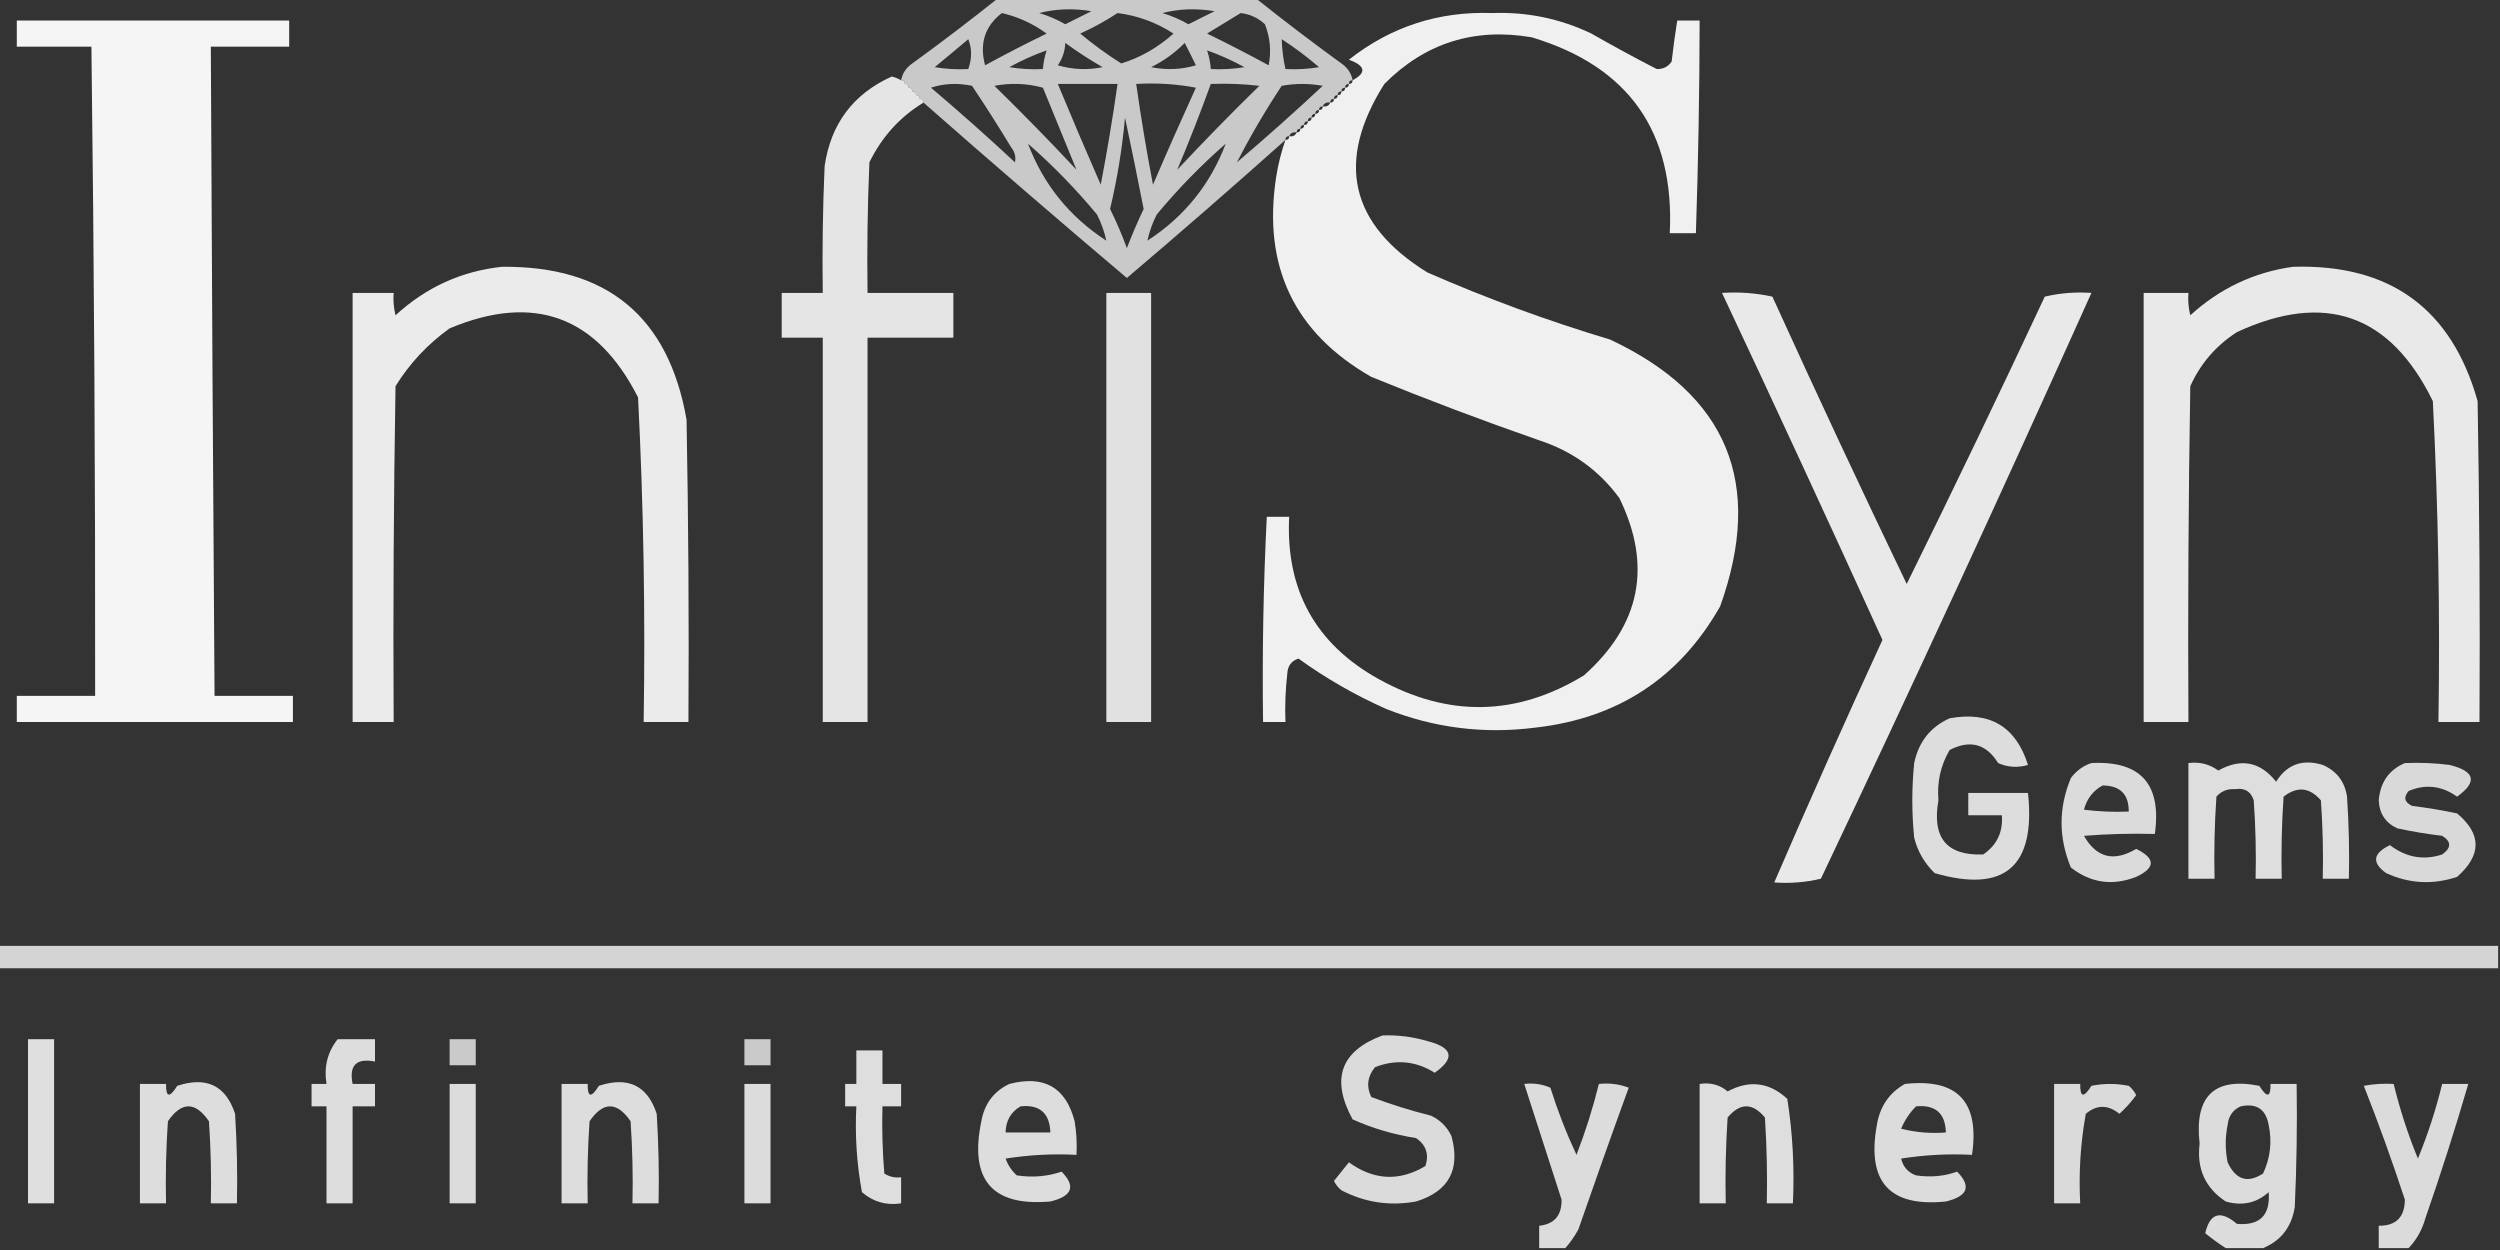
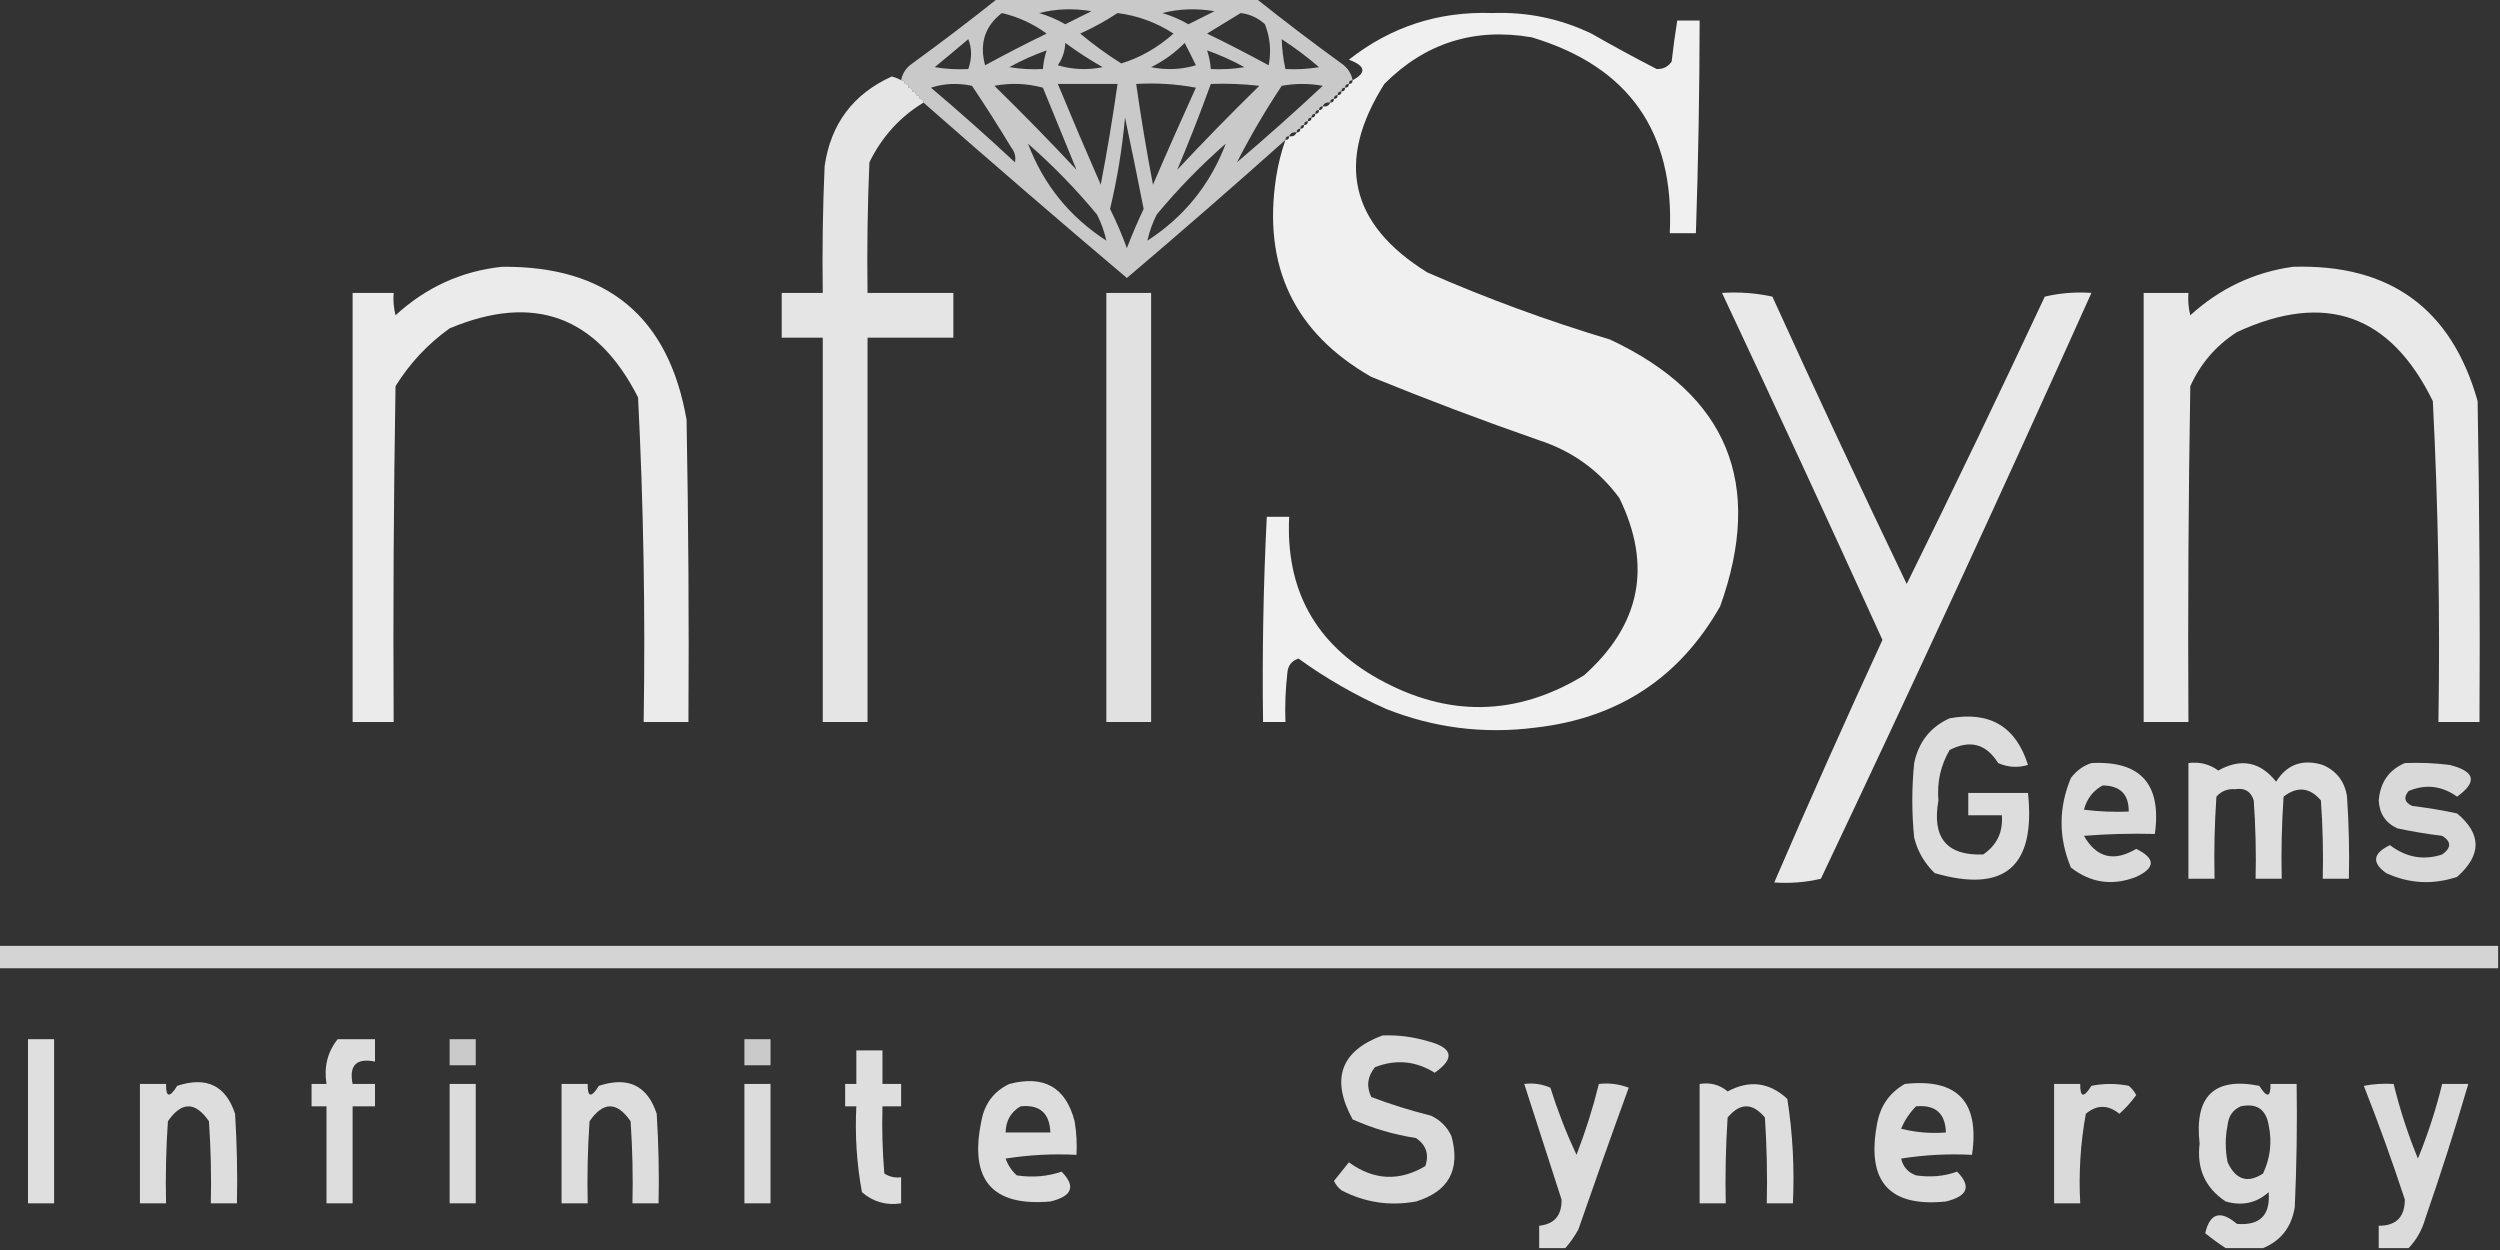
<svg xmlns="http://www.w3.org/2000/svg" version="1.1" width="670px" height="335px" style="shape-rendering:geometricPrecision; text-rendering:geometricPrecision; image-rendering:optimizeQuality; fill-rule:evenodd; clip-rule:evenodd">
  <rect width="100%" height="100%" fill="#333333" stroke="none" />
  <g>
    <path style="opacity:0.732" fill="#fefffe" d="M 267.5,-0.5 C 290.5,-0.5 313.5,-0.5 336.5,-0.5C 343.982,5.47 351.649,11.303 359.5,17C 361.141,18.129 362.141,19.629 362.5,21.5C 361.833,21.5 361.5,21.833 361.5,22.5C 360.833,22.5 360.5,22.833 360.5,23.5C 359.833,23.5 359.5,23.833 359.5,24.5C 358.833,24.5 358.5,24.833 358.5,25.5C 357.833,25.5 357.5,25.833 357.5,26.5C 356.833,26.5 356.5,26.833 356.5,27.5C 355.508,27.328 354.842,27.662 354.5,28.5C 353.833,28.5 353.5,28.833 353.5,29.5C 352.833,29.5 352.5,29.833 352.5,30.5C 351.833,30.5 351.5,30.833 351.5,31.5C 350.833,31.5 350.5,31.833 350.5,32.5C 349.833,32.5 349.5,32.833 349.5,33.5C 348.833,33.5 348.5,33.833 348.5,34.5C 347.833,34.5 347.5,34.833 347.5,35.5C 346.508,35.328 345.842,35.662 345.5,36.5C 344.833,36.5 344.5,36.833 344.5,37.5C 330.489,50.011 316.323,62.344 302,74.5C 283.658,58.988 265.492,43.322 247.5,27.5C 247.5,26.833 247.167,26.5 246.5,26.5C 246.5,25.833 246.167,25.5 245.5,25.5C 245.5,24.833 245.167,24.5 244.5,24.5C 244.5,23.833 244.167,23.5 243.5,23.5C 243.5,22.833 243.167,22.5 242.5,22.5C 242.5,21.833 242.167,21.5 241.5,21.5C 241.859,19.629 242.859,18.129 244.5,17C 252.351,11.303 260.018,5.47 267.5,-0.5 Z M 278.5,3.5 C 282.981,2.352 287.648,2.185 292.5,3C 290.167,4.167 287.833,5.333 285.5,6.5C 283.261,5.212 280.928,4.212 278.5,3.5 Z M 311.5,3.5 C 315.981,2.352 320.648,2.185 325.5,3C 323.167,4.167 320.833,5.333 318.5,6.5C 316.261,5.212 313.928,4.212 311.5,3.5 Z M 268.5,3.5 C 272.856,4.511 276.856,6.344 280.5,9C 274.922,11.706 269.422,14.539 264,17.5C 262.451,11.667 263.951,7 268.5,3.5 Z M 299.5,3.5 C 304.869,4.178 309.869,6.012 314.5,9C 310.269,12.772 305.602,15.439 300.5,17C 296.656,14.578 292.99,11.911 289.5,9C 293.056,7.392 296.389,5.559 299.5,3.5 Z M 332.5,3.5 C 334.963,3.781 337.13,4.781 339,6.5C 340.405,10.072 340.738,13.739 340,17.5C 334.578,14.539 329.078,11.706 323.5,9C 326.564,7.141 329.564,5.308 332.5,3.5 Z M 259.5,10.5 C 260.497,13.005 260.497,15.672 259.5,18.5C 256.482,18.665 253.482,18.498 250.5,18C 253.571,15.482 256.571,12.982 259.5,10.5 Z M 343.5,10.5 C 346.982,12.748 350.316,15.248 353.5,18C 350.518,18.498 347.518,18.665 344.5,18.5C 343.908,15.873 343.575,13.206 343.5,10.5 Z M 285.5,11.5 C 288.681,13.837 292.014,16.004 295.5,18C 291.459,18.826 287.459,18.66 283.5,17.5C 284.747,15.677 285.414,13.677 285.5,11.5 Z M 317.5,11.5 C 318.481,13.396 319.481,15.396 320.5,17.5C 316.541,18.66 312.541,18.826 308.5,18C 311.921,16.302 314.921,14.135 317.5,11.5 Z M 280.5,13.5 C 279.962,15.117 279.629,16.784 279.5,18.5C 276.482,18.665 273.482,18.498 270.5,18C 273.736,16.214 277.07,14.714 280.5,13.5 Z M 323.5,13.5 C 326.93,14.714 330.264,16.214 333.5,18C 330.518,18.498 327.518,18.665 324.5,18.5C 324.371,16.784 324.038,15.117 323.5,13.5 Z M 249.5,23.5 C 252.976,22.357 256.642,22.19 260.5,23C 264.125,28.415 267.625,33.915 271,39.5C 271.982,40.759 272.315,42.092 272,43.5C 264.629,36.625 257.129,29.959 249.5,23.5 Z M 288.5,45.5 C 281.397,37.895 274.063,30.395 266.5,23C 270.871,22.172 275.205,22.339 279.5,23.5C 282.513,30.855 285.513,38.188 288.5,45.5 Z M 283.5,22.5 C 288.833,22.5 294.167,22.5 299.5,22.5C 298.218,31.524 296.718,40.524 295,49.5C 291.063,40.517 287.23,31.517 283.5,22.5 Z M 304.5,22.5 C 309.875,22.172 315.208,22.505 320.5,23.5C 316.57,32.125 312.736,40.792 309,49.5C 307.282,40.526 305.782,31.526 304.5,22.5 Z M 315.5,45.5 C 318.699,37.9 321.699,30.234 324.5,22.5C 328.846,22.334 333.179,22.501 337.5,23C 329.937,30.395 322.603,37.895 315.5,45.5 Z M 331.5,43.5 C 335.098,36.475 339.098,29.642 343.5,23C 347.167,22.333 350.833,22.333 354.5,23C 346.962,30.041 339.296,36.874 331.5,43.5 Z M 301.5,31.5 C 303.208,39.562 304.875,47.729 306.5,56C 304.871,59.427 303.371,62.927 302,66.5C 300.691,62.901 299.191,59.401 297.5,56C 299.423,47.961 300.756,39.795 301.5,31.5 Z M 275.5,38.5 C 282.162,44.329 288.329,50.663 294,57.5C 295.136,59.743 295.97,62.076 296.5,64.5C 286.646,58.117 279.646,49.45 275.5,38.5 Z M 328.5,38.5 C 324.354,49.45 317.354,58.117 307.5,64.5C 308.03,62.076 308.864,59.743 310,57.5C 315.671,50.663 321.838,44.329 328.5,38.5 Z" />
  </g>
  <g>
    <path style="opacity:0.925" fill="#fefffe" d="M 344.5,37.5 C 345.167,37.5 345.5,37.167 345.5,36.5C 346.492,36.672 347.158,36.338 347.5,35.5C 348.167,35.5 348.5,35.167 348.5,34.5C 349.167,34.5 349.5,34.167 349.5,33.5C 350.167,33.5 350.5,33.167 350.5,32.5C 351.167,32.5 351.5,32.167 351.5,31.5C 352.167,31.5 352.5,31.167 352.5,30.5C 353.167,30.5 353.5,30.167 353.5,29.5C 354.167,29.5 354.5,29.167 354.5,28.5C 355.492,28.672 356.158,28.338 356.5,27.5C 357.167,27.5 357.5,27.167 357.5,26.5C 358.167,26.5 358.5,26.167 358.5,25.5C 359.167,25.5 359.5,25.167 359.5,24.5C 360.167,24.5 360.5,24.167 360.5,23.5C 361.167,23.5 361.5,23.167 361.5,22.5C 362.167,22.5 362.5,22.167 362.5,21.5C 366.295,19.474 365.961,17.641 361.5,16C 372.745,7.143 385.579,2.976 400,3.5C 409.288,3.158 418.122,4.991 426.5,9C 432.314,12.321 438.147,15.488 444,18.5C 445.711,18.561 447.044,17.894 448,16.5C 448.42,12.809 448.92,9.142 449.5,5.5C 451.5,5.5 453.5,5.5 455.5,5.5C 455.473,24.507 455.139,43.507 454.5,62.5C 452.167,62.5 449.833,62.5 447.5,62.5C 448.824,35.3 436.491,17.8 410.5,10C 395.109,7.353 381.942,11.52 371,22.5C 357.901,43.266 361.734,60.099 382.5,73C 398.449,79.984 414.782,85.984 431.5,91C 462.979,105.748 472.812,129.581 461,162.5C 450.143,181.652 433.643,192.486 411.5,195C 397.705,196.769 384.371,195.103 371.5,190C 363.141,186.283 355.307,181.783 348,176.5C 346.118,177.093 345.118,178.427 345,180.5C 344.501,184.821 344.334,189.154 344.5,193.5C 342.5,193.5 340.5,193.5 338.5,193.5C 338.249,175.146 338.582,156.813 339.5,138.5C 341.5,138.5 343.5,138.5 345.5,138.5C 344.528,158.064 352.528,172.564 369.5,182C 388.125,192.314 406.458,191.981 424.5,181C 439.668,167.48 442.834,151.647 434,133.5C 428.557,126.074 421.391,120.907 412.5,118C 397.344,112.726 382.344,107.06 367.5,101C 346.852,89.197 338.352,71.363 342,47.5C 342.533,44.071 343.367,40.738 344.5,37.5 Z" />
  </g>
  <g>
-     <path style="opacity:0.947" fill="#fefffe" d="M 4.5,5.5 C 28.833,5.5 53.167,5.5 77.5,5.5C 77.5,7.833 77.5,10.167 77.5,12.5C 70.5,12.5 63.5,12.5 56.5,12.5C 56.761,70.501 57.094,128.501 57.5,186.5C 64.5,186.5 71.5,186.5 78.5,186.5C 78.5,188.833 78.5,191.167 78.5,193.5C 53.833,193.5 29.167,193.5 4.5,193.5C 4.5,191.167 4.5,188.833 4.5,186.5C 11.5,186.5 18.5,186.5 25.5,186.5C 25.557,128.497 25.224,70.497 24.5,12.5C 17.833,12.5 11.167,12.5 4.5,12.5C 4.5,10.167 4.5,7.833 4.5,5.5 Z" />
-   </g>
+     </g>
  <g>
    <path style="opacity:0.873" fill="#fefffe" d="M 241.5,21.5 C 242.167,21.5 242.5,21.833 242.5,22.5C 243.167,22.5 243.5,22.833 243.5,23.5C 244.167,23.5 244.5,23.833 244.5,24.5C 245.167,24.5 245.5,24.833 245.5,25.5C 246.167,25.5 246.5,25.833 246.5,26.5C 247.167,26.5 247.5,26.833 247.5,27.5C 241.199,31.31 236.366,36.643 233,43.5C 232.5,55.162 232.333,66.829 232.5,78.5C 240.167,78.5 247.833,78.5 255.5,78.5C 255.5,82.5 255.5,86.5 255.5,90.5C 247.833,90.5 240.167,90.5 232.5,90.5C 232.5,124.833 232.5,159.167 232.5,193.5C 228.5,193.5 224.5,193.5 220.5,193.5C 220.5,159.167 220.5,124.833 220.5,90.5C 216.833,90.5 213.167,90.5 209.5,90.5C 209.5,86.5 209.5,82.5 209.5,78.5C 213.167,78.5 216.833,78.5 220.5,78.5C 220.333,67.162 220.5,55.828 221,44.5C 222.651,33.181 228.651,25.181 239,20.5C 239.902,20.743 240.735,21.077 241.5,21.5 Z" />
  </g>
  <g>
    <path style="opacity:0.901" fill="#fefffe" d="M 134.5,71.5 C 162.7,71.21 179.2,84.877 184,112.5C 184.5,139.498 184.667,166.498 184.5,193.5C 180.5,193.5 176.5,193.5 172.5,193.5C 172.967,164.45 172.467,135.45 171,106.5C 159.923,84.696 143.09,78.529 120.5,88C 114.622,92.21 109.789,97.377 106,103.5C 105.5,133.498 105.333,163.498 105.5,193.5C 101.833,193.5 98.167,193.5 94.5,193.5C 94.5,155.167 94.5,116.833 94.5,78.5C 98.167,78.5 101.833,78.5 105.5,78.5C 105.338,80.527 105.505,82.527 106,84.5C 114.154,77.003 123.654,72.669 134.5,71.5 Z" />
  </g>
  <g>
    <path style="opacity:0.894" fill="#fefffe" d="M 614.5,71.5 C 640.517,70.713 657.017,82.713 664,107.5C 664.5,136.165 664.667,164.831 664.5,193.5C 660.833,193.5 657.167,193.5 653.5,193.5C 653.958,164.791 653.458,136.124 652,107.5C 640.624,84.237 623.124,78.071 599.5,89C 593.896,92.603 589.729,97.437 587,103.5C 586.5,133.498 586.333,163.498 586.5,193.5C 582.5,193.5 578.5,193.5 574.5,193.5C 574.5,155.167 574.5,116.833 574.5,78.5C 578.5,78.5 582.5,78.5 586.5,78.5C 586.338,80.527 586.505,82.527 587,84.5C 594.911,77.292 604.077,72.959 614.5,71.5 Z" />
  </g>
  <g>
    <path style="opacity:0.849" fill="#fefffe" d="M 296.5,78.5 C 300.5,78.5 304.5,78.5 308.5,78.5C 308.5,116.833 308.5,155.167 308.5,193.5C 304.5,193.5 300.5,193.5 296.5,193.5C 296.5,155.167 296.5,116.833 296.5,78.5 Z" />
  </g>
  <g>
    <path style="opacity:0.892" fill="#fefffe" d="M 461.5,78.5 C 466.099,78.2 470.599,78.533 475,79.5C 486.727,105.287 498.727,130.954 511,156.5C 523.59,130.986 535.923,105.319 548,79.5C 552.066,78.536 556.233,78.203 560.5,78.5C 536.898,131.04 512.731,183.374 488,235.5C 483.934,236.464 479.767,236.797 475.5,236.5C 484.877,214.743 494.544,193.076 504.5,171.5C 490.356,140.397 476.023,109.397 461.5,78.5 Z" />
  </g>
  <g>
    <path style="opacity:0.834" fill="#fefffe" d="M 522.5,192.5 C 533.273,190.547 540.273,194.713 543.5,205C 540.773,205.818 538.106,205.652 535.5,204.5C 532.314,199.348 527.98,198.181 522.5,201C 520.079,205.142 519.079,209.642 519.5,214.5C 517.708,224.521 521.708,229.354 531.5,229C 535.173,226.487 536.839,222.987 536.5,218.5C 533.5,218.5 530.5,218.5 527.5,218.5C 527.5,216.5 527.5,214.5 527.5,212.5C 532.833,212.5 538.167,212.5 543.5,212.5C 545.598,232.251 537.264,239.418 518.5,234C 515.75,231.33 513.917,228.164 513,224.5C 512.333,217.833 512.333,211.167 513,204.5C 514.194,198.819 517.36,194.819 522.5,192.5 Z" />
  </g>
  <g>
    <path style="opacity:0.823" fill="#fefffe" d="M 560.5,204.5 C 573.696,203.823 579.363,210.156 577.5,223.5C 571.158,223.334 564.825,223.5 558.5,224C 561.856,229.893 566.522,231.06 572.5,227.5C 577.711,230.067 577.711,232.567 572.5,235C 566.152,237.478 560.319,236.645 555,232.5C 551.667,224.5 551.667,216.5 555,208.5C 556.5,206.531 558.333,205.198 560.5,204.5 Z M 563.5,210.5 C 568.212,210.545 570.545,212.878 570.5,217.5C 566.486,217.666 562.486,217.499 558.5,217C 559.269,214.074 560.935,211.907 563.5,210.5 Z" />
  </g>
  <g>
    <path style="opacity:0.837" fill="#fefffe" d="M 586.5,204.5 C 589.466,204.11 592.132,204.777 594.5,206.5C 600.574,203.116 605.74,204.116 610,209.5C 612.897,204.845 617.063,203.345 622.5,205C 626.232,206.629 628.399,209.462 629,213.5C 629.5,220.826 629.666,228.159 629.5,235.5C 627.167,235.5 624.833,235.5 622.5,235.5C 622.666,228.492 622.5,221.492 622,214.5C 618.996,211 615.663,210.667 612,213.5C 611.5,220.826 611.334,228.159 611.5,235.5C 609.167,235.5 606.833,235.5 604.5,235.5C 604.666,228.492 604.5,221.492 604,214.5C 603.242,212.09 601.575,211.09 599,211.5C 596.966,211.354 595.299,212.02 594,213.5C 593.5,220.826 593.334,228.159 593.5,235.5C 591.167,235.5 588.833,235.5 586.5,235.5C 586.5,225.167 586.5,214.833 586.5,204.5 Z" />
  </g>
  <g>
    <path style="opacity:0.813" fill="#fefffe" d="M 644.5,204.5 C 648.514,204.334 652.514,204.501 656.5,205C 663.346,206.706 664.013,209.54 658.5,213.5C 654.367,210.567 650.034,210.067 645.5,212C 644.075,213.714 644.408,215.047 646.5,216C 650.531,216.481 654.531,217.147 658.5,218C 665.107,223.517 665.107,229.184 658.5,235C 652.026,237.169 645.693,236.836 639.5,234C 635.579,231.193 635.913,228.693 640.5,226.5C 644.855,229.802 649.521,230.636 654.5,229C 657.003,227.216 657.003,225.549 654.5,224C 650.469,223.519 646.469,222.853 642.5,222C 639.334,220.56 637.667,218.06 637.5,214.5C 637.902,209.66 640.235,206.327 644.5,204.5 Z" />
  </g>
  <g>
    <path style="opacity:0.786" fill="#fefffe" d="M -0.5,253.5 C 222.833,253.5 446.167,253.5 669.5,253.5C 669.5,255.5 669.5,257.5 669.5,259.5C 446.167,259.5 222.833,259.5 -0.5,259.5C -0.5,257.5 -0.5,255.5 -0.5,253.5 Z" />
  </g>
  <g>
    <path style="opacity:0.821" fill="#fefffe" d="M 370.5,277.5 C 374.582,277.344 378.582,277.844 382.5,279C 389.386,280.754 390.052,283.588 384.5,287.5C 379.44,284.326 374.107,283.826 368.5,286C 366.464,288.5 366.13,291.167 367.5,294C 372.728,295.974 378.062,297.641 383.5,299C 386,300.167 387.833,302 389,304.5C 391.437,313.464 388.27,319.298 379.5,322C 372.457,323.281 365.79,322.281 359.5,319C 358.643,318.311 357.977,317.478 357.5,316.5C 358.833,314.833 360.167,313.167 361.5,311.5C 368.184,316.337 375.018,316.671 382,312.5C 383.041,309.364 382.207,306.864 379.5,305C 373.593,304.087 367.927,302.42 362.5,300C 356.602,289.18 359.269,281.68 370.5,277.5 Z" />
  </g>
  <g>
    <path style="opacity:0.843" fill="#fefffe" d="M 7.5,278.5 C 9.833,278.5 12.167,278.5 14.5,278.5C 14.5,293.167 14.5,307.833 14.5,322.5C 12.167,322.5 9.833,322.5 7.5,322.5C 7.5,307.833 7.5,293.167 7.5,278.5 Z" />
  </g>
  <g>
    <path style="opacity:0.833" fill="#fefffe" d="M 90.5,278.5 C 93.833,278.5 97.167,278.5 100.5,278.5C 100.5,280.5 100.5,282.5 100.5,284.5C 95.5,283.5 93.5,285.5 94.5,290.5C 96.5,290.5 98.5,290.5 100.5,290.5C 100.5,292.5 100.5,294.5 100.5,296.5C 98.5,296.5 96.5,296.5 94.5,296.5C 94.5,305.167 94.5,313.833 94.5,322.5C 92.167,322.5 89.833,322.5 87.5,322.5C 87.5,313.833 87.5,305.167 87.5,296.5C 86.167,296.5 84.833,296.5 83.5,296.5C 83.5,294.5 83.5,292.5 83.5,290.5C 84.833,290.5 86.167,290.5 87.5,290.5C 86.769,285.927 87.769,281.927 90.5,278.5 Z" />
  </g>
  <g>
    <path style="opacity:0.742" fill="#fefffe" d="M 120.5,278.5 C 122.833,278.5 125.167,278.5 127.5,278.5C 127.5,280.833 127.5,283.167 127.5,285.5C 125.167,285.5 122.833,285.5 120.5,285.5C 120.5,283.167 120.5,280.833 120.5,278.5 Z" />
  </g>
  <g>
    <path style="opacity:0.741" fill="#fefffe" d="M 199.5,278.5 C 201.833,278.5 204.167,278.5 206.5,278.5C 206.5,280.833 206.5,283.167 206.5,285.5C 204.167,285.5 201.833,285.5 199.5,285.5C 199.5,283.167 199.5,280.833 199.5,278.5 Z" />
  </g>
  <g>
    <path style="opacity:0.839" fill="#fefffe" d="M 229.5,281.5 C 231.833,281.5 234.167,281.5 236.5,281.5C 236.5,284.5 236.5,287.5 236.5,290.5C 238.167,290.5 239.833,290.5 241.5,290.5C 241.5,292.5 241.5,294.5 241.5,296.5C 239.833,296.5 238.167,296.5 236.5,296.5C 236.334,302.509 236.501,308.509 237,314.5C 238.356,315.38 239.856,315.714 241.5,315.5C 241.5,317.833 241.5,320.167 241.5,322.5C 237.484,323.1 233.984,322.1 231,319.5C 229.604,311.92 229.104,304.253 229.5,296.5C 228.5,296.5 227.5,296.5 226.5,296.5C 226.5,294.5 226.5,292.5 226.5,290.5C 227.5,290.5 228.5,290.5 229.5,290.5C 229.5,287.5 229.5,284.5 229.5,281.5 Z" />
  </g>
  <g>
    <path style="opacity:0.828" fill="#fefffe" d="M 606.5,334.5 C 603.167,334.5 599.833,334.5 596.5,334.5C 594.645,333.31 592.812,331.977 591,330.5C 592.25,325.085 595.084,324.252 599.5,328C 605.656,328.51 608.49,325.677 608,319.5C 604.743,322.428 600.909,323.262 596.5,322C 591.005,318.378 588.672,313.211 589.5,306.5C 588.047,293.78 593.38,288.613 605.5,291C 607.557,294.3 608.557,294.133 608.5,290.5C 610.833,290.5 613.167,290.5 615.5,290.5C 615.667,301.505 615.5,312.505 615,323.5C 614.157,328.828 611.323,332.495 606.5,334.5 Z M 600.5,296.5 C 604.757,295.597 607.257,297.264 608,301.5C 608.947,306.03 608.447,310.364 606.5,314.5C 602.358,317.2 599.191,316.2 597,311.5C 596.333,308.167 596.333,304.833 597,301.5C 597.257,299.093 598.424,297.427 600.5,296.5 Z" />
  </g>
  <g>
-     <path style="opacity:0.833" fill="#fefffe" d="M 37.5,290.5 C 39.833,290.5 42.167,290.5 44.5,290.5C 44.443,294.133 45.443,294.3 47.5,291C 55.35,288.421 60.517,290.921 63,298.5C 63.5,306.493 63.666,314.493 63.5,322.5C 61.167,322.5 58.833,322.5 56.5,322.5C 56.666,315.159 56.5,307.826 56,300.5C 52.333,295.167 48.667,295.167 45,300.5C 44.5,307.826 44.334,315.159 44.5,322.5C 42.167,322.5 39.833,322.5 37.5,322.5C 37.5,311.833 37.5,301.167 37.5,290.5 Z" />
+     <path style="opacity:0.833" fill="#fefffe" d="M 37.5,290.5 C 39.833,290.5 42.167,290.5 44.5,290.5C 44.443,294.133 45.443,294.3 47.5,291C 55.35,288.421 60.517,290.921 63,298.5C 63.5,306.493 63.666,314.493 63.5,322.5C 61.167,322.5 58.833,322.5 56.5,322.5C 56.666,315.159 56.5,307.826 56,300.5C 52.333,295.167 48.667,295.167 45,300.5C 44.5,307.826 44.334,315.159 44.5,322.5C 42.167,322.5 39.833,322.5 37.5,322.5Z" />
  </g>
  <g>
    <path style="opacity:0.826" fill="#fefffe" d="M 120.5,290.5 C 122.833,290.5 125.167,290.5 127.5,290.5C 127.5,301.167 127.5,311.833 127.5,322.5C 125.167,322.5 122.833,322.5 120.5,322.5C 120.5,311.833 120.5,301.167 120.5,290.5 Z" />
  </g>
  <g>
    <path style="opacity:0.833" fill="#fefffe" d="M 150.5,290.5 C 152.833,290.5 155.167,290.5 157.5,290.5C 157.443,294.133 158.443,294.3 160.5,291C 168.35,288.421 173.517,290.921 176,298.5C 176.5,306.493 176.666,314.493 176.5,322.5C 174.167,322.5 171.833,322.5 169.5,322.5C 169.666,315.159 169.5,307.826 169,300.5C 165.333,295.167 161.667,295.167 158,300.5C 157.5,307.826 157.334,315.159 157.5,322.5C 155.167,322.5 152.833,322.5 150.5,322.5C 150.5,311.833 150.5,301.167 150.5,290.5 Z" />
  </g>
  <g>
    <path style="opacity:0.826" fill="#fefffe" d="M 199.5,290.5 C 201.833,290.5 204.167,290.5 206.5,290.5C 206.5,301.167 206.5,311.833 206.5,322.5C 204.167,322.5 201.833,322.5 199.5,322.5C 199.5,311.833 199.5,301.167 199.5,290.5 Z" />
  </g>
  <g>
    <path style="opacity:0.83" fill="#fefffe" d="M 270.5,290.5 C 279.817,288.068 285.65,291.401 288,300.5C 288.498,303.482 288.665,306.482 288.5,309.5C 282.132,309.17 275.798,309.504 269.5,310.5C 270.128,312.258 271.128,313.758 272.5,315C 276.723,315.633 280.723,315.3 284.5,314C 288.379,317.92 287.379,320.587 281.5,322C 265.896,323.379 259.729,316.213 263,300.5C 263.831,295.809 266.331,292.475 270.5,290.5 Z M 273.5,296.5 C 278.638,295.97 281.305,298.303 281.5,303.5C 277.5,303.5 273.5,303.5 269.5,303.5C 269.571,300.348 270.905,298.014 273.5,296.5 Z" />
  </g>
  <g>
    <path style="opacity:0.828" fill="#fefffe" d="M 419.5,334.5 C 417.167,334.5 414.833,334.5 412.5,334.5C 412.5,332.5 412.5,330.5 412.5,328.5C 416.568,328.069 418.568,325.736 418.5,321.5C 415.162,311.154 411.829,300.821 408.5,290.5C 410.924,290.192 413.257,290.526 415.5,291.5C 417.451,297.691 419.784,303.691 422.5,309.5C 424.901,303.296 426.901,296.963 428.5,290.5C 431.247,290.187 433.914,290.52 436.5,291.5C 431.901,304.129 427.401,316.795 423,329.5C 422.003,331.323 420.836,332.99 419.5,334.5 Z" />
  </g>
  <g>
    <path style="opacity:0.838" fill="#fefffe" d="M 455.5,290.5 C 458.394,290.042 460.894,290.709 463,292.5C 468.845,289.371 474.178,290.038 479,294.5C 480.445,303.726 480.945,313.06 480.5,322.5C 478.167,322.5 475.833,322.5 473.5,322.5C 473.666,314.826 473.5,307.159 473,299.5C 469.667,295.5 466.333,295.5 463,299.5C 462.5,307.159 462.334,314.826 462.5,322.5C 460.167,322.5 457.833,322.5 455.5,322.5C 455.5,311.833 455.5,301.167 455.5,290.5 Z" />
  </g>
  <g>
    <path style="opacity:0.826" fill="#fefffe" d="M 510.5,290.5 C 524.588,288.924 530.588,295.258 528.5,309.5C 522.132,309.17 515.798,309.504 509.5,310.5C 510.032,312.741 511.365,314.241 513.5,315C 517.388,315.581 521.054,315.248 524.5,314C 528.379,317.92 527.379,320.587 521.5,322C 506.393,323.551 500.226,316.718 503,301.5C 503.798,296.558 506.298,292.891 510.5,290.5 Z M 513.5,296.5 C 518.682,296.018 521.349,298.351 521.5,303.5C 517.445,303.824 513.445,303.491 509.5,302.5C 510.467,300.21 511.8,298.21 513.5,296.5 Z" />
  </g>
  <g>
    <path style="opacity:0.819" fill="#fefffe" d="M 550.5,290.5 C 552.833,290.5 555.167,290.5 557.5,290.5C 557.443,294.133 558.443,294.3 560.5,291C 563.833,290.333 567.167,290.333 570.5,291C 571.357,291.689 572.023,292.522 572.5,293.5C 571.162,295.337 569.662,297.003 568,298.5C 564.935,296.017 561.935,296.017 559,298.5C 557.565,306.389 557.065,314.389 557.5,322.5C 555.167,322.5 552.833,322.5 550.5,322.5C 550.5,311.833 550.5,301.167 550.5,290.5 Z" />
  </g>
  <g>
    <path style="opacity:0.821" fill="#fefffe" d="M 645.5,334.5 C 642.833,334.5 640.167,334.5 637.5,334.5C 637.5,332.5 637.5,330.5 637.5,328.5C 642.14,328.526 644.474,326.193 644.5,321.5C 641.125,311.208 637.459,301.041 633.5,291C 636.146,290.503 638.813,290.336 641.5,290.5C 643.16,297.314 645.327,303.981 648,310.5C 650.673,303.981 652.84,297.314 654.5,290.5C 656.833,290.5 659.167,290.5 661.5,290.5C 657.982,302.557 654.148,314.557 650,326.5C 649.146,329.592 647.646,332.259 645.5,334.5 Z" />
  </g>
</svg>